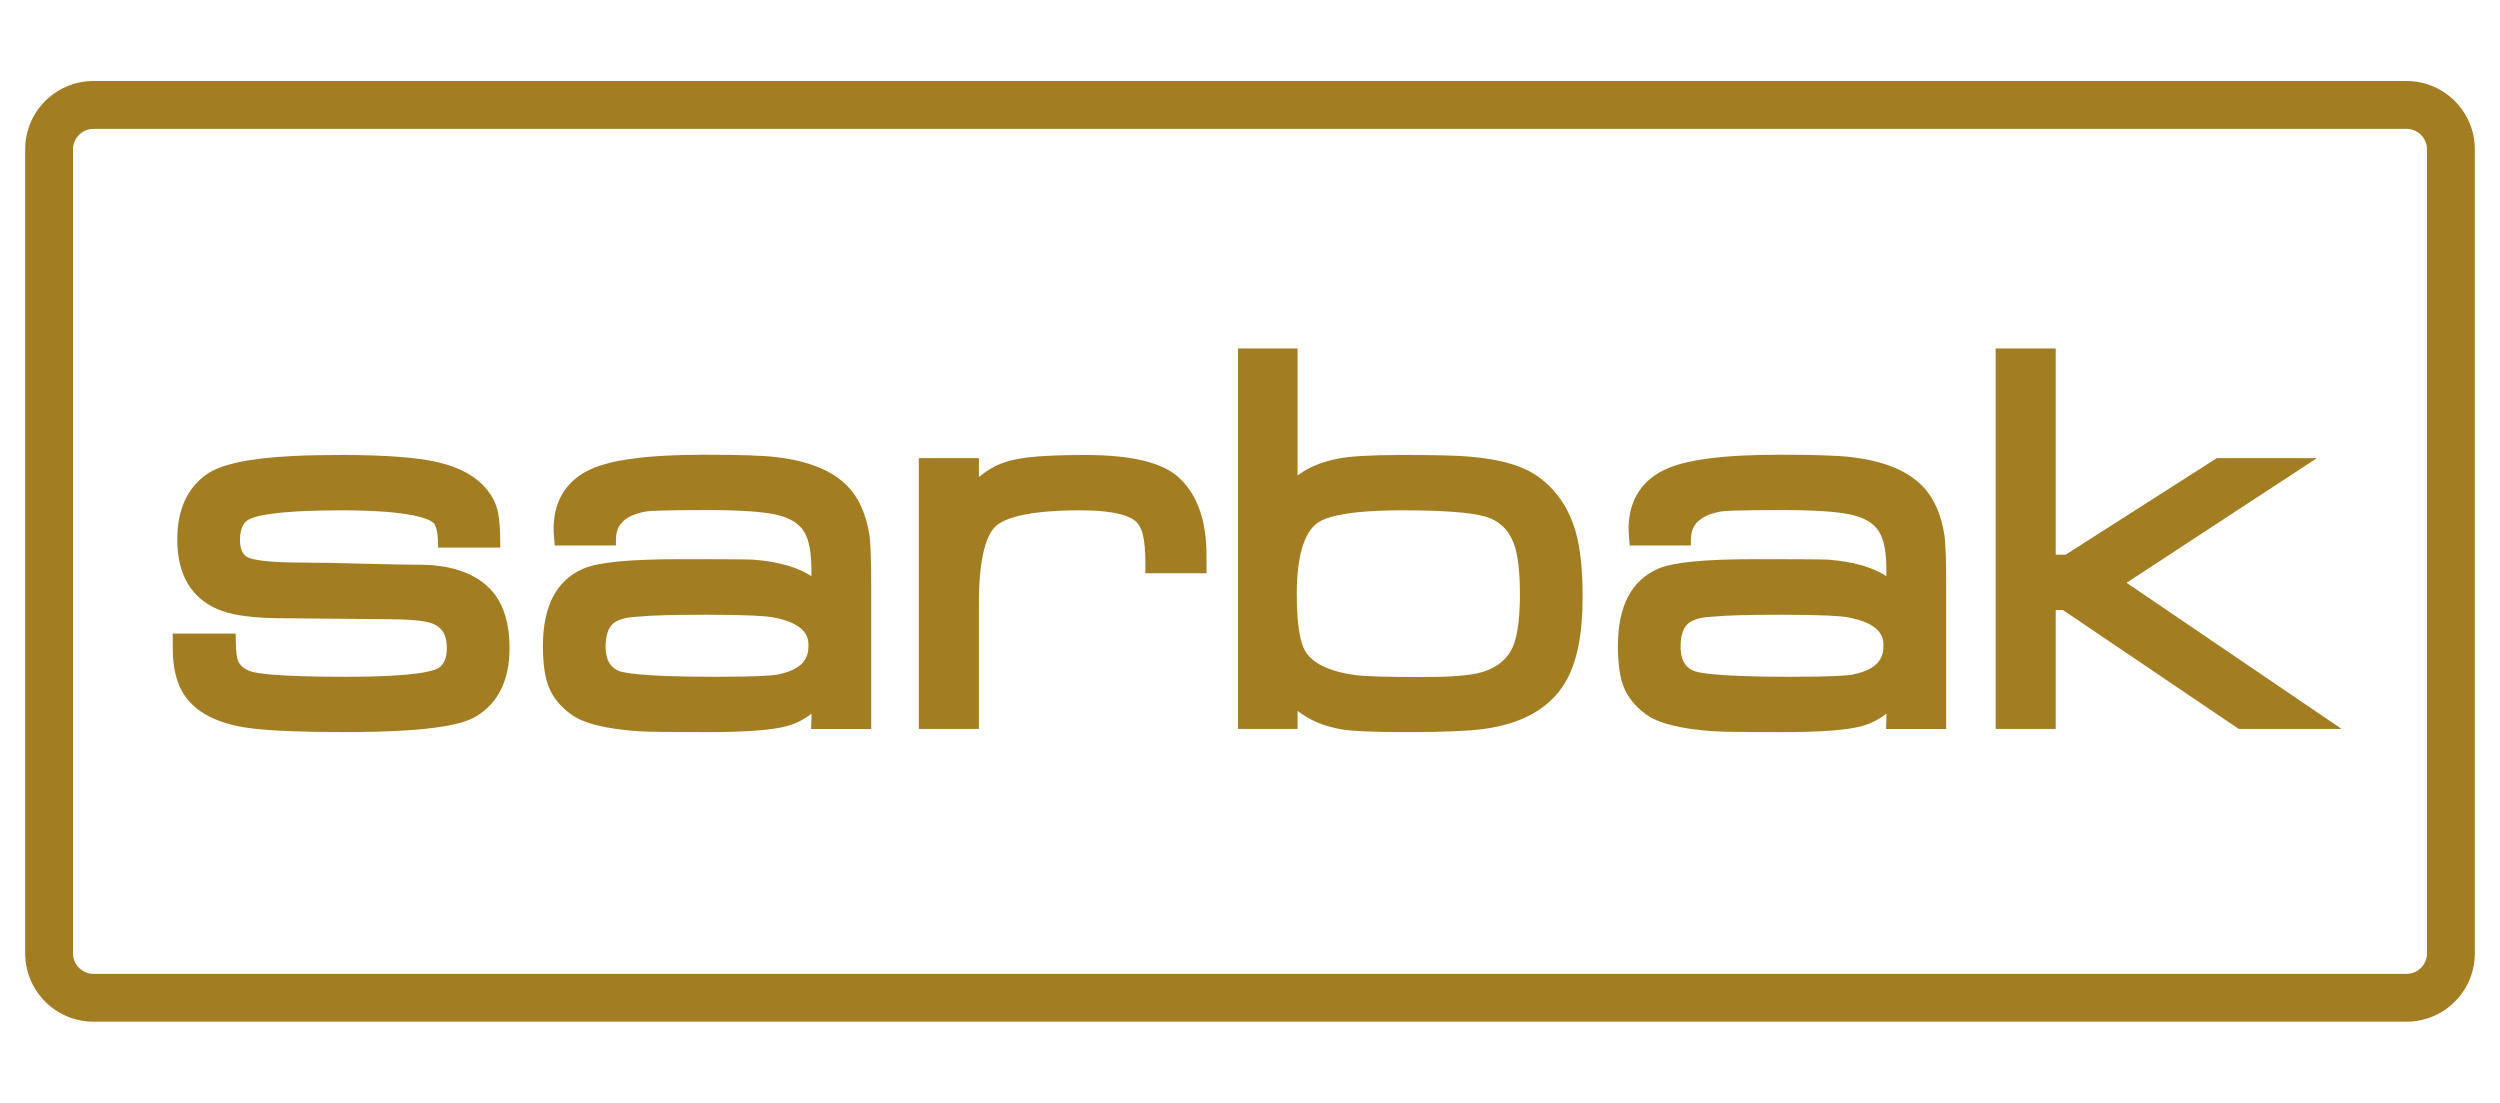
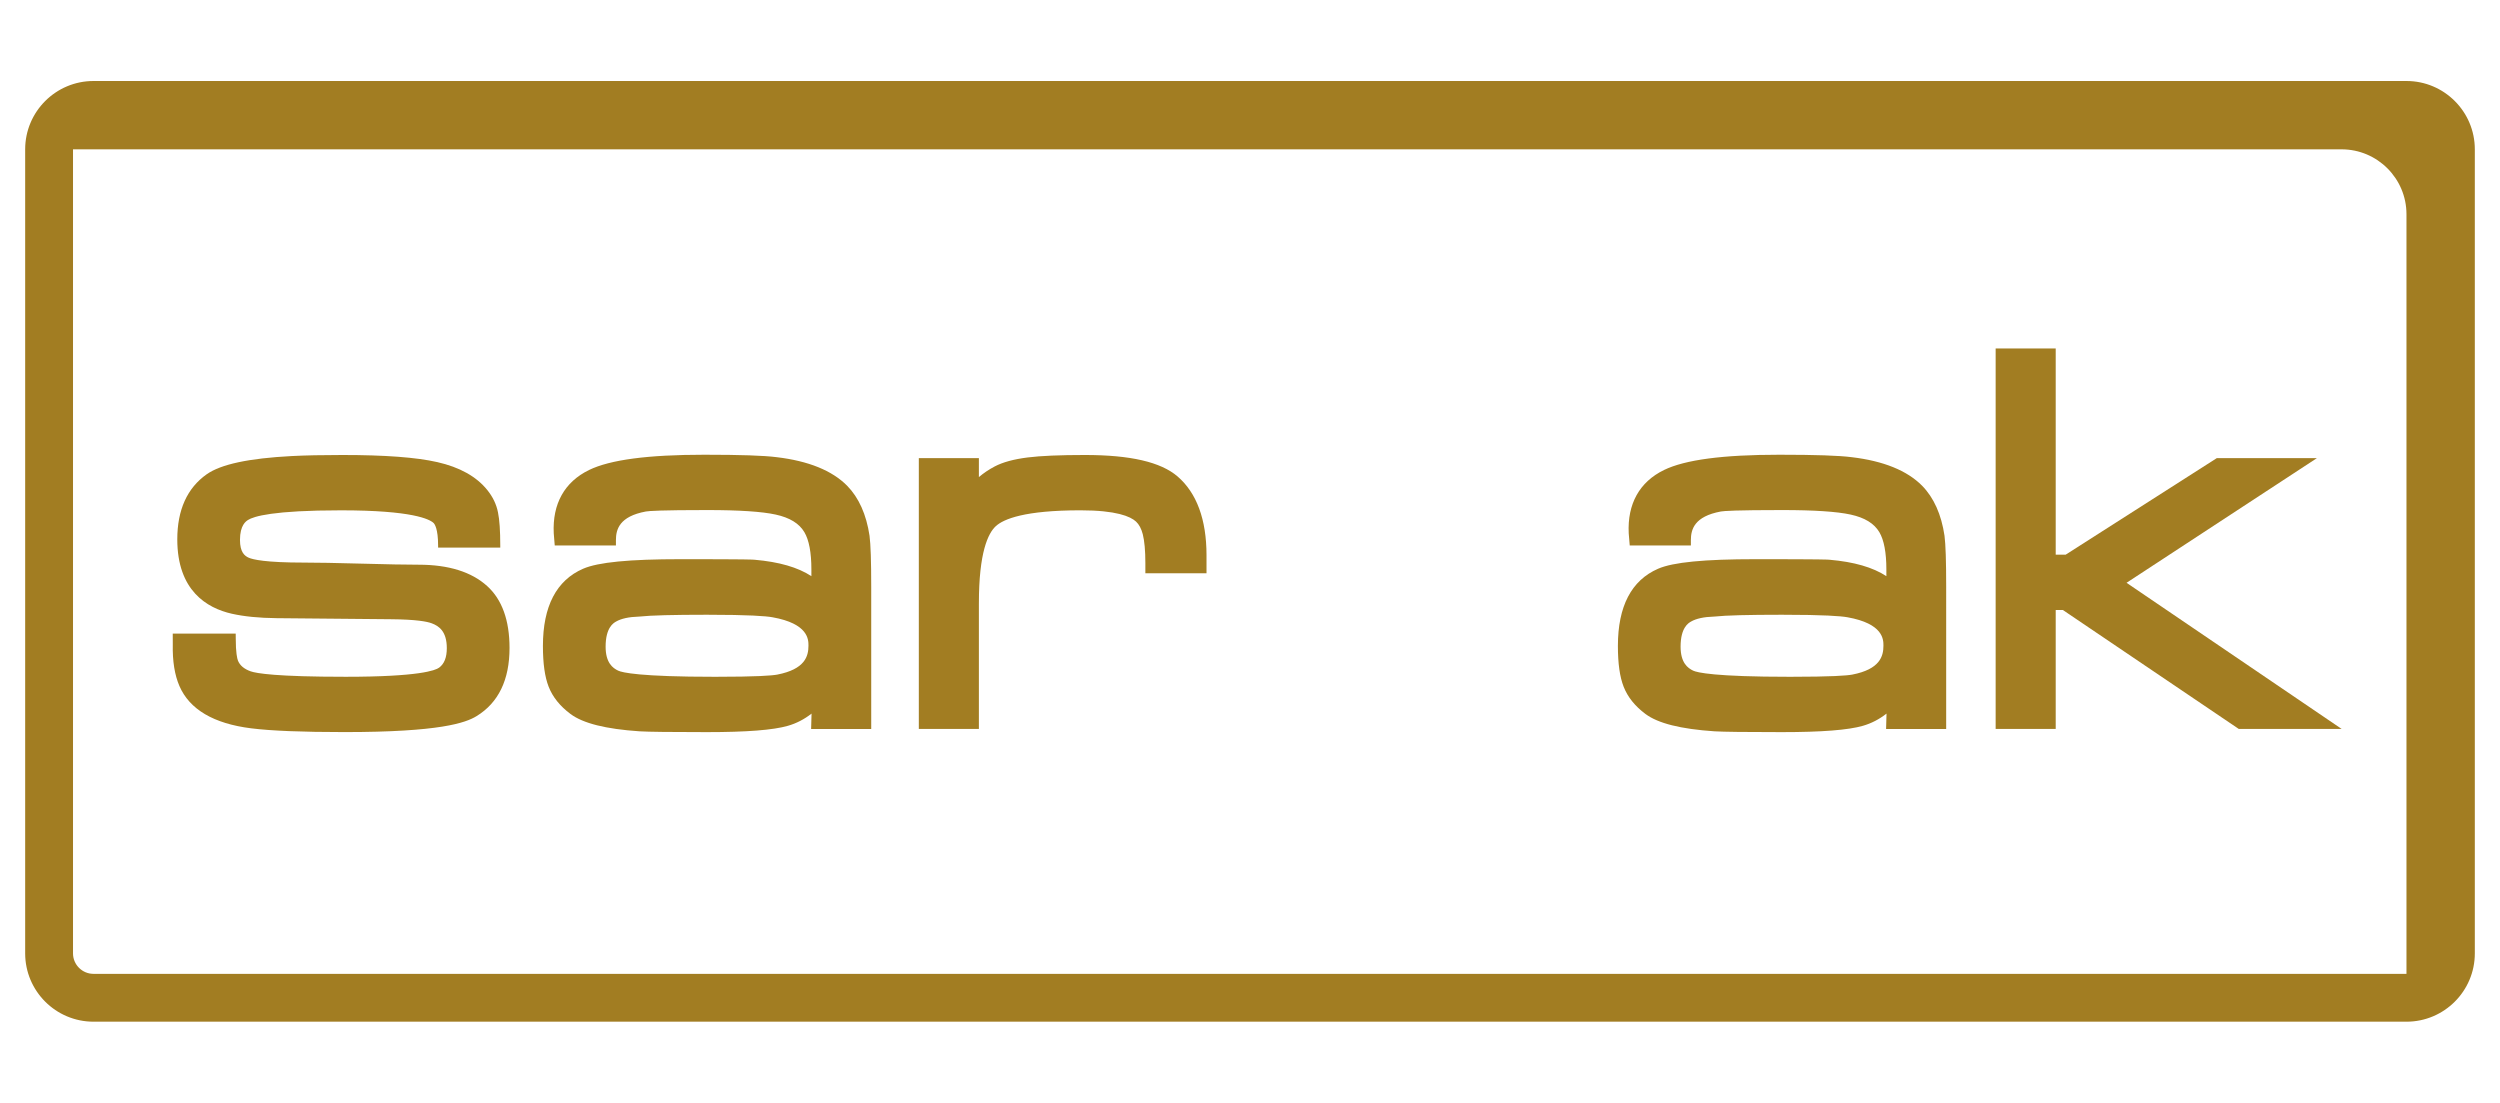
<svg xmlns="http://www.w3.org/2000/svg" version="1.1" id="Layer_1" x="0px" y="0px" width="297px" height="131px" viewBox="0 0 297 131" enable-background="new 0 0 297 131" xml:space="preserve">
  <g>
    <path fill="#6D6E71" d="M3568.889,1901.808v3.563h-0.996v-8.566h2.35c1.051,0,1.827,0.201,2.329,0.604s0.753,1.008,0.753,1.816   c0,1.133-0.574,1.898-1.723,2.297l2.326,3.85h-1.178l-2.074-3.563H3568.889z M3568.889,1900.952h1.365   c0.703,0,1.219-0.14,1.547-0.419s0.492-0.698,0.492-1.257c0-0.566-0.167-0.975-0.501-1.225s-0.87-0.375-1.608-0.375h-1.295   V1900.952z" />
    <path fill="#6D6E71" d="M3577.877,1905.487c-0.949,0-1.698-0.289-2.247-0.867s-0.823-1.381-0.823-2.408   c0-1.035,0.255-1.857,0.765-2.467s1.194-0.914,2.054-0.914c0.805,0,1.441,0.265,1.91,0.794s0.703,1.228,0.703,2.095v0.615h-4.424   c0.02,0.754,0.21,1.326,0.571,1.717s0.87,0.586,1.526,0.586c0.691,0,1.375-0.145,2.051-0.434v0.867   c-0.344,0.148-0.669,0.255-0.976,0.319S3578.311,1905.487,3577.877,1905.487z M3577.613,1899.646c-0.516,0-0.927,0.168-1.233,0.504   s-0.487,0.801-0.542,1.395h3.357c0-0.613-0.137-1.083-0.41-1.409S3578.121,1899.646,3577.613,1899.646z" />
-     <path fill="#6D6E71" d="M3583.303,1905.37l-2.438-6.422h1.043l1.383,3.809c0.313,0.891,0.496,1.469,0.551,1.734h0.047   c0.043-0.207,0.179-0.636,0.407-1.286s0.741-2.069,1.538-4.257h1.043l-2.438,6.422H3583.303z" />
    <path fill="#6D6E71" d="M3587.768,1904.749c0-0.262,0.06-0.46,0.179-0.595s0.29-0.202,0.513-0.202c0.227,0,0.403,0.067,0.53,0.202   s0.19,0.333,0.19,0.595c0,0.254-0.064,0.449-0.193,0.586s-0.305,0.205-0.527,0.205c-0.199,0-0.364-0.062-0.495-0.185   S3587.768,1905.03,3587.768,1904.749z" />
    <path fill="#6D6E71" d="M3599.451,1901.075c0,1.48-0.233,2.586-0.7,3.316s-1.181,1.096-2.142,1.096   c-0.922,0-1.623-0.374-2.104-1.122s-0.721-1.845-0.721-3.29c0-1.492,0.232-2.6,0.697-3.322s1.174-1.084,2.127-1.084   c0.93,0,1.636,0.377,2.118,1.131S3599.451,1899.646,3599.451,1901.075z M3594.77,1901.075c0,1.246,0.146,2.153,0.439,2.722   s0.76,0.853,1.4,0.853c0.648,0,1.118-0.288,1.409-0.864s0.437-1.479,0.437-2.71s-0.146-2.132-0.437-2.704s-0.761-0.858-1.409-0.858   c-0.641,0-1.107,0.282-1.4,0.847S3594.77,1899.829,3594.77,1901.075z" />
    <path fill="#6D6E71" d="M3603.313,1900.138c0.902,0,1.612,0.224,2.13,0.671s0.776,1.06,0.776,1.837   c0,0.887-0.282,1.582-0.847,2.086s-1.343,0.756-2.335,0.756c-0.965,0-1.701-0.154-2.209-0.463v-0.938   c0.273,0.176,0.613,0.313,1.02,0.413s0.807,0.149,1.201,0.149c0.688,0,1.222-0.162,1.603-0.486s0.571-0.793,0.571-1.406   c0-1.195-0.732-1.793-2.197-1.793c-0.371,0-0.867,0.057-1.488,0.17l-0.504-0.322l0.322-4.008h4.26v0.896h-3.428l-0.217,2.572   C3602.42,1900.183,3602.867,1900.138,3603.313,1900.138z" />
    <path fill="#6D6E71" d="M3607.402,1902.599v-0.891h2.877v0.891H3607.402z" />
    <path fill="#6D6E71" d="M3616.988,1905.37h-5.631v-0.838l2.256-2.268c0.688-0.695,1.141-1.191,1.359-1.488s0.383-0.586,0.492-0.867   s0.164-0.584,0.164-0.908c0-0.457-0.139-0.819-0.416-1.087s-0.662-0.401-1.154-0.401c-0.355,0-0.692,0.059-1.011,0.176   s-0.673,0.33-1.063,0.639l-0.516-0.662c0.789-0.656,1.648-0.984,2.578-0.984c0.805,0,1.436,0.206,1.893,0.618   s0.686,0.966,0.686,1.661c0,0.543-0.152,1.08-0.457,1.611s-0.875,1.203-1.711,2.016l-1.875,1.834v0.047h4.406V1905.37z" />
    <path fill="#6D6E71" d="M3623.896,1901.075c0,1.48-0.233,2.586-0.7,3.316s-1.181,1.096-2.142,1.096   c-0.922,0-1.623-0.374-2.104-1.122s-0.721-1.845-0.721-3.29c0-1.492,0.232-2.6,0.697-3.322s1.174-1.084,2.127-1.084   c0.93,0,1.636,0.377,2.118,1.131S3623.896,1899.646,3623.896,1901.075z M3619.215,1901.075c0,1.246,0.146,2.153,0.439,2.722   s0.76,0.853,1.4,0.853c0.648,0,1.118-0.288,1.409-0.864s0.437-1.479,0.437-2.71s-0.146-2.132-0.437-2.704s-0.761-0.858-1.409-0.858   c-0.641,0-1.107,0.282-1.4,0.847S3619.215,1899.829,3619.215,1901.075z" />
    <path fill="#6D6E71" d="M3628.684,1905.37h-0.949v-6.105c0-0.508,0.016-0.988,0.047-1.441c-0.082,0.082-0.174,0.168-0.275,0.258   s-0.566,0.471-1.395,1.143l-0.516-0.668l2.268-1.752h0.82V1905.37z" />
-     <path fill="#6D6E71" d="M3632.041,1901.708c0-1.684,0.327-2.942,0.981-3.776s1.622-1.251,2.903-1.251   c0.441,0,0.789,0.037,1.043,0.111v0.838c-0.301-0.098-0.645-0.146-1.031-0.146c-0.918,0-1.619,0.286-2.104,0.858   s-0.75,1.472-0.797,2.698h0.07c0.43-0.672,1.109-1.008,2.039-1.008c0.77,0,1.376,0.232,1.819,0.697s0.665,1.096,0.665,1.893   c0,0.891-0.243,1.591-0.729,2.101s-1.144,0.765-1.972,0.765c-0.887,0-1.59-0.333-2.109-0.999S3632.041,1902.896,3632.041,1901.708z    M3634.918,1904.661c0.555,0,0.985-0.175,1.292-0.524s0.46-0.854,0.46-1.515c0-0.566-0.143-1.012-0.428-1.336   s-0.711-0.486-1.277-0.486c-0.352,0-0.674,0.072-0.967,0.217s-0.526,0.344-0.7,0.598s-0.261,0.518-0.261,0.791   c0,0.402,0.078,0.777,0.234,1.125s0.378,0.623,0.665,0.826S3634.551,1904.661,3634.918,1904.661z" />
  </g>
  <g>
    <g>
      <g>
        <g>
          <path fill="#A27D22" d="M285.892,119.753H11.108c-3.583,0-6.495-2.912-6.495-6.494V17.74c0-3.58,2.912-6.493,6.495-6.493      h274.783c3.58,0,6.493,2.913,6.493,6.493v95.52C292.385,116.841,289.472,119.753,285.892,119.753z M11.108,13.684      c-2.238,0-4.06,1.819-4.06,4.056v95.52c0,2.237,1.821,4.057,4.06,4.057h274.783c2.238,0,4.057-1.819,4.057-4.057V17.74      c0-2.236-1.818-4.056-4.057-4.056H11.108z" />
-           <path fill="#A27D22" d="M285.892,120.971H11.108c-4.253,0-7.713-3.459-7.713-7.712V17.74c0-4.252,3.46-7.711,7.713-7.711      h274.783c4.252,0,7.711,3.459,7.711,7.711v95.52C293.603,117.512,290.144,120.971,285.892,120.971z M11.108,14.902      c-1.565,0-2.839,1.273-2.839,2.838v95.52c0,1.565,1.273,2.839,2.839,2.839h274.783c1.565,0,2.839-1.273,2.839-2.839V17.74      c0-1.564-1.273-2.838-2.839-2.838H11.108z M11.108,12.464c-2.91,0-5.275,2.367-5.275,5.275v95.52V17.74      C5.833,14.832,8.198,12.464,11.108,12.464h274.783c2.908,0,5.274,2.367,5.274,5.275c0-2.908-2.366-5.275-5.274-5.275H11.108z" />
+           <path fill="#A27D22" d="M285.892,120.971H11.108c-4.253,0-7.713-3.459-7.713-7.712V17.74h274.783c4.252,0,7.711,3.459,7.711,7.711v95.52C293.603,117.512,290.144,120.971,285.892,120.971z M11.108,14.902      c-1.565,0-2.839,1.273-2.839,2.838v95.52c0,1.565,1.273,2.839,2.839,2.839h274.783c1.565,0,2.839-1.273,2.839-2.839V17.74      c0-1.564-1.273-2.838-2.839-2.838H11.108z M11.108,12.464c-2.91,0-5.275,2.367-5.275,5.275v95.52V17.74      C5.833,14.832,8.198,12.464,11.108,12.464h274.783c2.908,0,5.274,2.367,5.274,5.275c0-2.908-2.366-5.275-5.274-5.275H11.108z" />
        </g>
        <g>
          <path fill="#A27D22" d="M285.892,120.16H11.108c-3.806,0-6.9-3.096-6.9-6.9V17.74c0-3.805,3.095-6.899,6.9-6.899h274.783      c3.806,0,6.9,3.095,6.9,6.899v95.52C292.792,117.064,289.697,120.16,285.892,120.16z M11.108,11.653      c-3.359,0-6.088,2.73-6.088,6.087v95.52c0,3.357,2.729,6.088,6.088,6.088h274.783c3.356,0,6.088-2.73,6.088-6.088V17.74      c0-3.356-2.731-6.087-6.088-6.087H11.108z M285.892,117.723H11.108c-2.461,0-4.465-2.004-4.465-4.464V17.74      c0-2.46,2.004-4.462,4.465-4.462h274.783c2.459,0,4.464,2.002,4.464,4.462v95.52      C290.355,115.719,288.351,117.723,285.892,117.723z M11.108,14.09c-2.015,0-3.651,1.637-3.651,3.649v95.52      c0,2.014,1.637,3.65,3.651,3.65h274.783c2.012,0,3.651-1.637,3.651-3.65V17.74c0-2.013-1.64-3.649-3.651-3.649H11.108z" />
          <path fill="#A27D22" d="M285.892,121.377H11.108c-4.479,0-8.118-3.642-8.118-8.118V17.74c0-4.477,3.64-8.117,8.118-8.117      h274.783c4.479,0,8.118,3.641,8.118,8.117v95.52C294.01,117.736,290.37,121.377,285.892,121.377z M11.108,15.308      c-1.343,0-2.434,1.09-2.434,2.432v95.52c0,1.342,1.091,2.433,2.434,2.433h274.783c1.342,0,2.434-1.091,2.434-2.433V17.74      c0-1.342-1.092-2.432-2.434-2.432H11.108z" />
        </g>
      </g>
    </g>
    <g>
      <g>
        <path fill="#A27D22" d="M49.757,67.087c-1.513,0-3.799-0.043-6.797-0.126c-3.078-0.085-5.314-0.125-6.831-0.125     c-4.601,0-6.1-0.365-6.588-0.583c-0.479-0.215-1.031-0.649-1.031-2.114c0-1.75,0.714-2.211,0.951-2.364     c0.66-0.429,2.973-1.149,11.054-1.149c8.496,0,10.524,1.058,10.996,1.507c0.125,0.121,0.537,0.675,0.537,2.695v0.226h7.384     v-0.226c0-1.774-0.088-3.075-0.272-3.961c-0.184-0.947-0.614-1.844-1.277-2.661c-1.28-1.591-3.271-2.704-5.929-3.307     c-2.505-0.569-6.196-0.846-11.284-0.846c-2.364,0-4.389,0.042-6.014,0.126c-5.107,0.267-8.411,0.975-10.101,2.164     c-2.319,1.636-3.493,4.236-3.493,7.731c0,6.087,3.514,8.163,6.463,8.833c1.455,0.331,3.251,0.51,5.335,0.531l13.565,0.126     c3.032,0.024,4.324,0.278,4.872,0.487c0.831,0.313,1.784,0.934,1.784,2.946c0,1.109-0.299,1.867-0.916,2.322     c-0.44,0.324-2.401,1.082-11.089,1.082c-8.24,0-10.623-0.408-11.305-0.65c-0.775-0.277-1.267-0.697-1.499-1.26     c-0.099-0.26-0.265-0.948-0.265-2.638l-0.005-0.578h-7.48l0.005,1.271c-0.044,1.987,0.224,3.658,0.792,4.961     c1.202,2.772,4.066,4.461,8.517,5.017c2.357,0.298,6.088,0.448,11.084,0.448c11.318,0,14.388-1.088,15.707-1.903     c2.59-1.587,3.905-4.309,3.905-8.088c0-3.289-0.896-5.766-2.655-7.355C56.023,67.942,53.291,67.087,49.757,67.087z" />
      </g>
      <g>
        <path fill="#A27D22" d="M100.64,57.706c-1.779-1.803-4.596-2.943-8.357-3.392c-1.501-0.196-4.319-0.292-8.613-0.292     c-6.705,0-11.183,0.595-13.692,1.814c-2.913,1.422-4.363,4.02-4.193,7.514l0.118,1.453h7.269v-0.635     c0-1.277,0.405-2.821,3.568-3.405c0.354-0.062,1.777-0.169,7.306-0.169c3.758,0,6.486,0.181,8.104,0.536     c1.676,0.366,2.793,1.052,3.41,2.092c0.553,0.935,0.833,2.424,0.833,4.426v0.799c-1.606-1.054-3.838-1.696-6.736-1.949     c-0.2-0.021-0.663-0.068-8.774-0.068c-6.139,0-9.827,0.36-11.609,1.135c-3.168,1.375-4.775,4.459-4.775,9.169     c0,2.092,0.224,3.677,0.68,4.847c0.479,1.224,1.354,2.313,2.602,3.243c1.501,1.113,4.184,1.785,8.204,2.056     c1.079,0.064,3.686,0.096,7.968,0.096c4.755,0,7.916-0.246,9.659-0.754c1.011-0.291,1.943-0.776,2.8-1.448l-0.051,1.827h7.14     V69.715c0-3.051-0.064-5.029-0.2-6.067C102.924,61.123,102.03,59.125,100.64,57.706z M92.34,80.142     c-0.624,0.118-2.411,0.261-7.389,0.261c-8.998,0-11.045-0.51-11.51-0.729c-0.643-0.303-1.494-0.927-1.494-2.847     c0-2.272,0.933-2.811,1.241-2.986c0.612-0.354,1.523-0.553,2.717-0.59l0.092-0.006c1.308-0.142,3.997-0.213,7.984-0.213     c5.038,0,7.012,0.161,7.775,0.296c4.29,0.761,4.29,2.659,4.29,3.374C96.047,77.969,95.625,79.506,92.34,80.142z" />
      </g>
      <g>
        <path fill="#A27D22" d="M139.896,56.602c-2-1.716-5.602-2.549-11.005-2.549c-3.003,0-5.225,0.097-6.792,0.291     c-1.667,0.21-2.954,0.559-3.931,1.072c-0.695,0.367-1.321,0.789-1.876,1.262v-2.249h-7.136v32.17h7.136V71.658     c0-6.033,1.089-8.303,2.005-9.146c0.935-0.86,3.438-1.887,10.062-1.887c4.262,0,5.94,0.727,6.599,1.338     c0.364,0.337,0.634,0.844,0.804,1.506c0.202,0.793,0.307,1.946,0.307,3.427v1.206h7.264v-2.146     C143.331,61.719,142.175,58.573,139.896,56.602z" />
      </g>
      <g>
-         <path fill="#A27D22" d="M182.741,56.634c-1.789-1.293-4.465-2.073-8.162-2.388c-1.37-0.129-4.026-0.193-8.118-0.193     c-3.566,0-6.012,0.142-7.479,0.428c-1.93,0.365-3.546,1.037-4.83,2.007V41.397h-7.075v45.202h7.075v-2.148     c1.37,1.087,3.102,1.821,5.178,2.19c1.253,0.225,3.863,0.333,7.982,0.333c2.031,0,3.82-0.031,5.316-0.095     c1.508-0.064,2.691-0.151,3.521-0.26c4.692-0.612,7.996-2.486,9.819-5.572c1.377-2.343,2.047-5.649,2.047-10.11     c0-3.234-0.26-5.74-0.796-7.656C186.437,60.451,184.931,58.213,182.741,56.634z M180.567,70.624c0,2.354-0.202,4.229-0.603,5.563     c-0.585,1.909-1.939,3.127-4.133,3.725c-1.29,0.347-3.608,0.521-6.892,0.521c-4.131,0-6.801-0.08-7.948-0.238     c-3.097-0.425-5.106-1.402-5.965-2.899c-0.442-0.788-0.972-2.591-0.972-6.703c0-4.403,0.852-7.331,2.468-8.472     c0.953-0.683,3.479-1.495,10.068-1.495c4.736,0,8.011,0.238,9.737,0.709c1.759,0.479,2.922,1.58,3.557,3.365     C180.338,65.983,180.567,67.977,180.567,70.624z" />
-       </g>
+         </g>
      <g>
        <path fill="#A27D22" d="M228.348,57.706c-1.78-1.803-4.594-2.943-8.354-3.392c-1.506-0.196-4.324-0.292-8.618-0.292     c-6.704,0-11.183,0.595-13.692,1.814c-2.912,1.421-4.36,4.019-4.192,7.516l0.12,1.451h7.264v-0.635     c0-1.277,0.41-2.82,3.568-3.405c0.357-0.062,1.782-0.169,7.309-0.169c3.757,0,6.483,0.181,8.102,0.536     c1.679,0.366,2.795,1.052,3.412,2.092c0.553,0.935,0.834,2.424,0.834,4.426v0.799c-1.607-1.054-3.838-1.696-6.739-1.949     c-0.196-0.021-0.661-0.068-8.772-0.068c-6.141,0-9.826,0.36-11.606,1.135c-3.17,1.375-4.777,4.459-4.777,9.169     c0,2.092,0.224,3.677,0.682,4.847c0.477,1.224,1.354,2.315,2.6,3.243c1.501,1.113,4.179,1.785,8.205,2.056     c1.08,0.064,3.687,0.096,7.967,0.096c4.755,0,7.916-0.246,9.661-0.754c1.006-0.291,1.94-0.776,2.797-1.448l-0.051,1.827h7.138     V69.715c0-3.06-0.064-5.038-0.198-6.067C230.634,61.123,229.74,59.125,228.348,57.706z M220.047,80.142     c-0.624,0.118-2.413,0.261-7.388,0.261c-8.998,0-11.045-0.51-11.51-0.729c-0.641-0.303-1.495-0.927-1.495-2.847     c0-2.272,0.933-2.811,1.241-2.986c0.612-0.354,1.524-0.553,2.715-0.59l0.095-0.006c1.31-0.142,3.994-0.213,7.986-0.213     c5.038,0,7.009,0.161,7.775,0.296c4.287,0.761,4.287,2.659,4.287,3.374C223.754,77.969,223.333,79.507,220.047,80.142z" />
      </g>
      <g>
        <polygon fill="#A27D22" points="252.633,69.236 275.243,54.429 263.351,54.429 245.399,65.897 244.218,65.897 244.218,41.397      237.083,41.397 237.083,86.599 244.218,86.599 244.218,72.469 245.069,72.469 265.967,86.599 278.189,86.599    " />
      </g>
    </g>
  </g>
</svg>